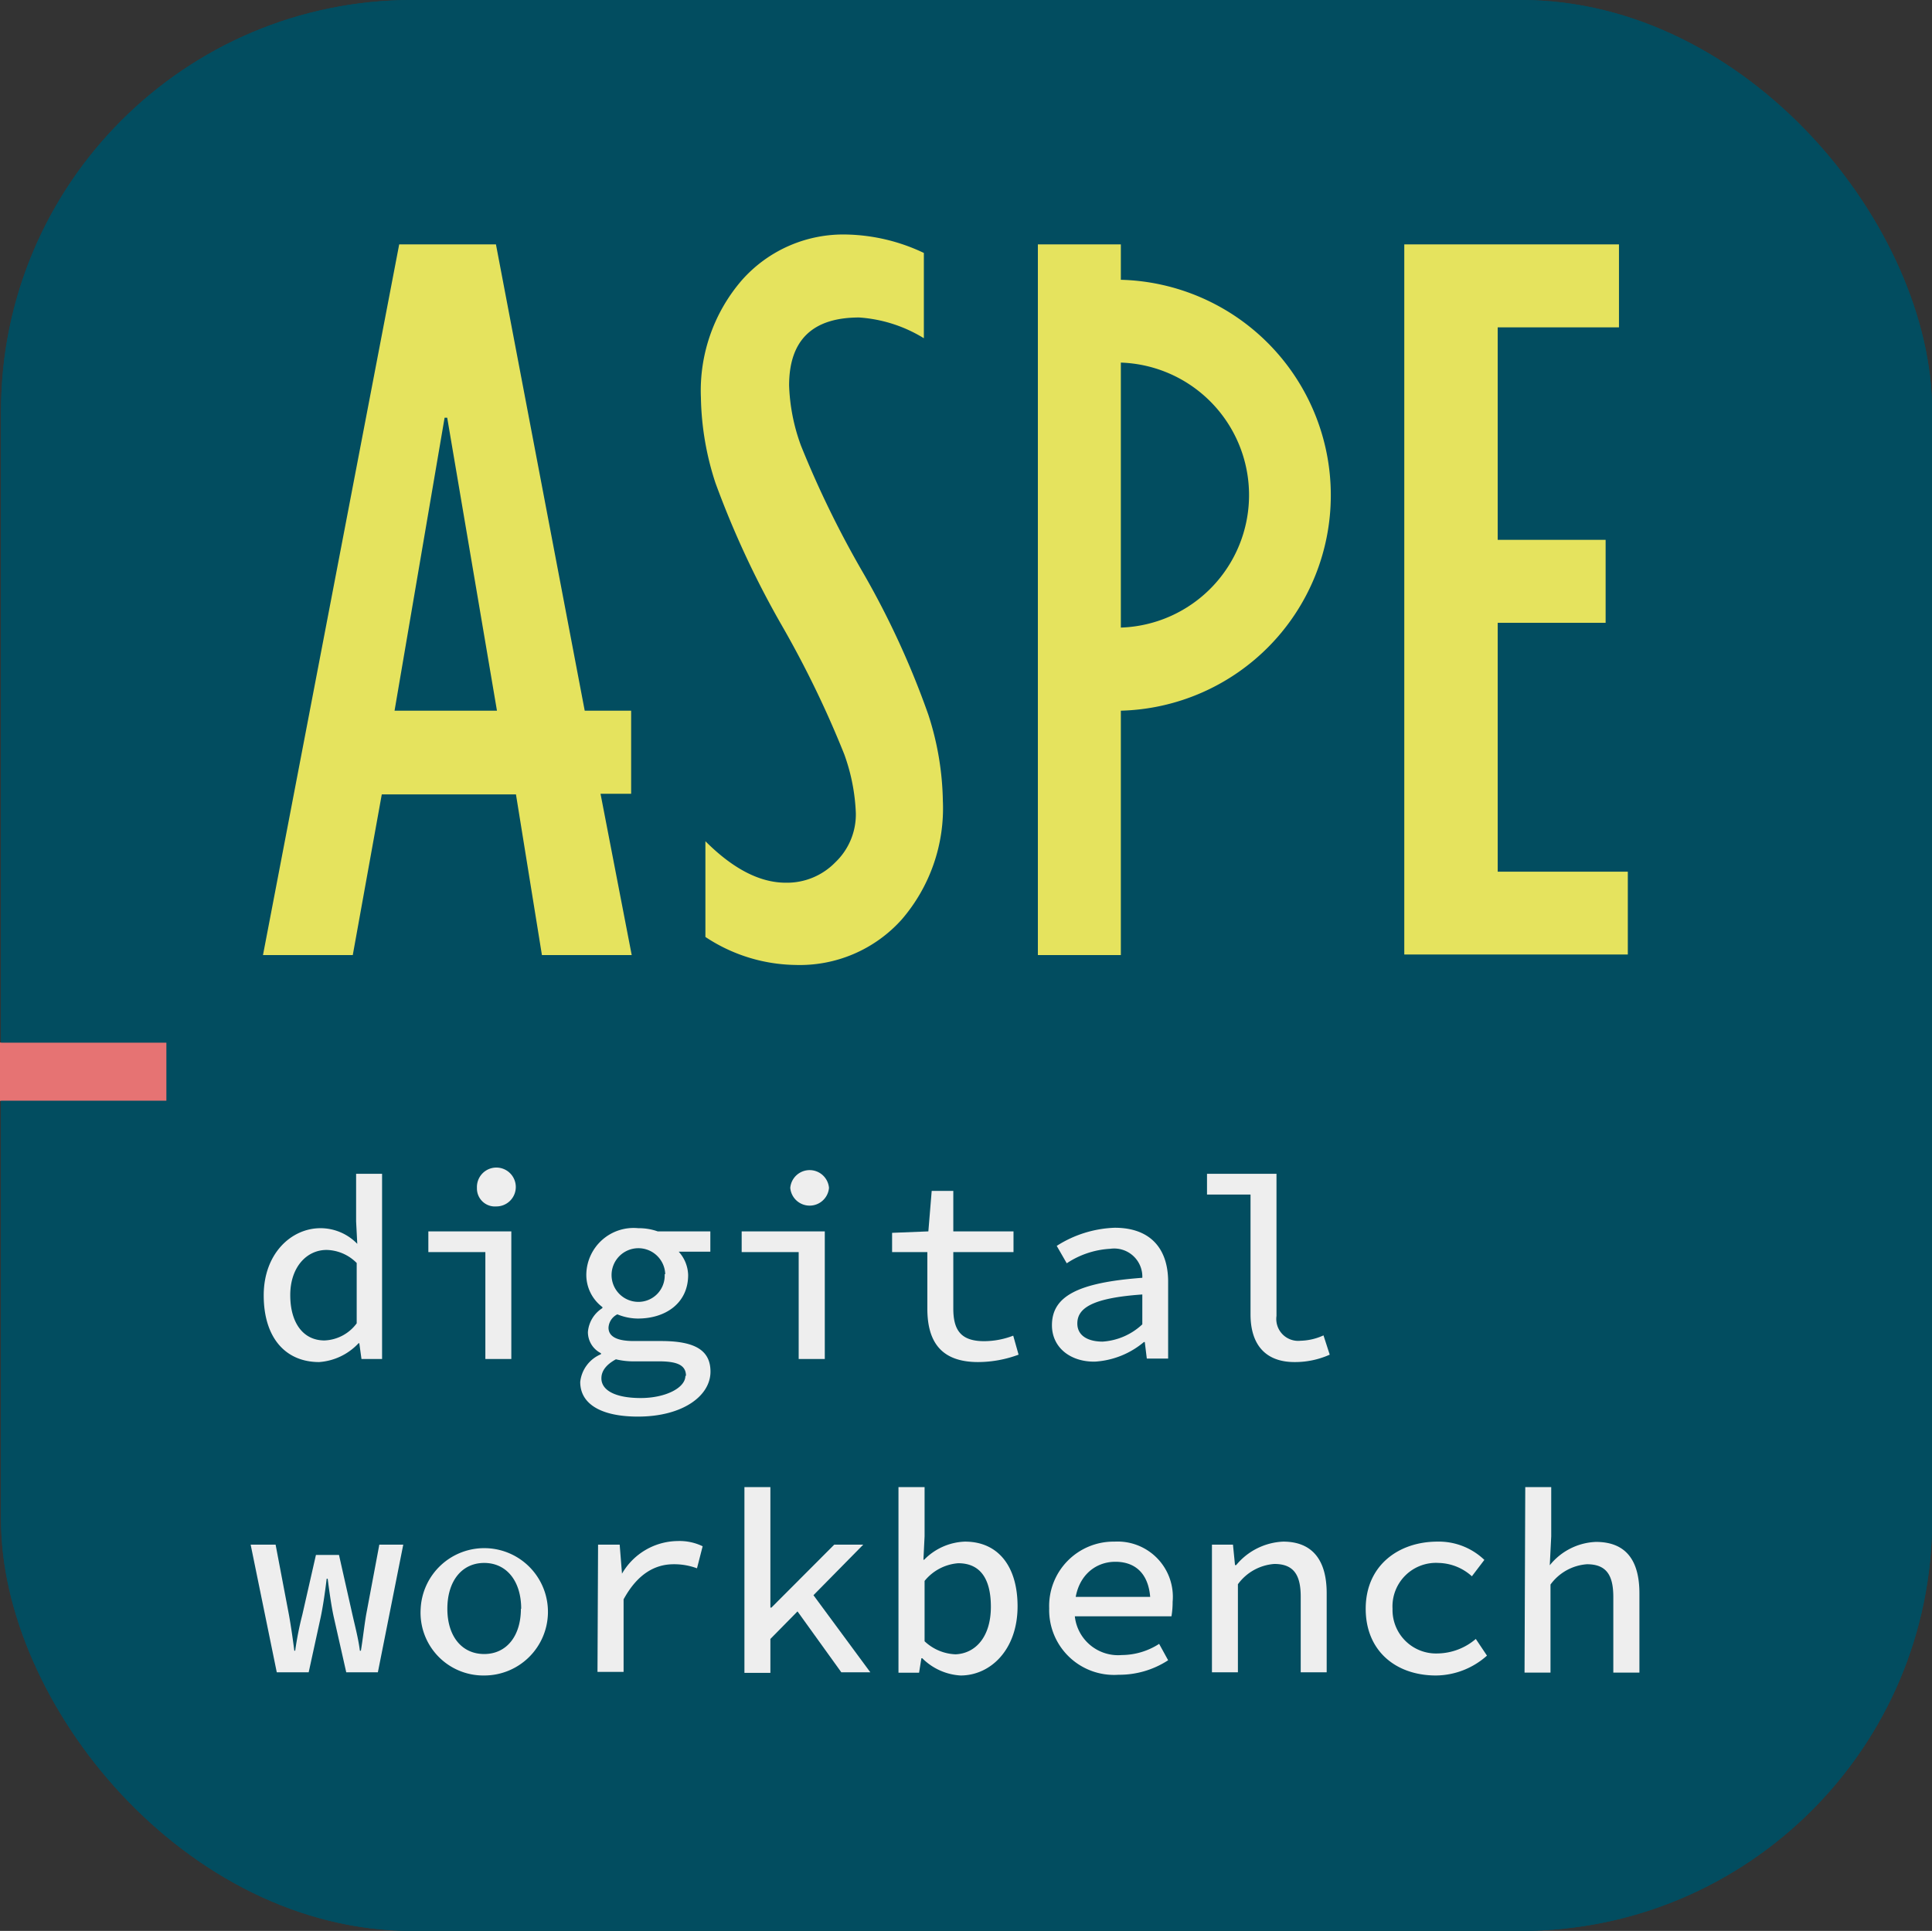
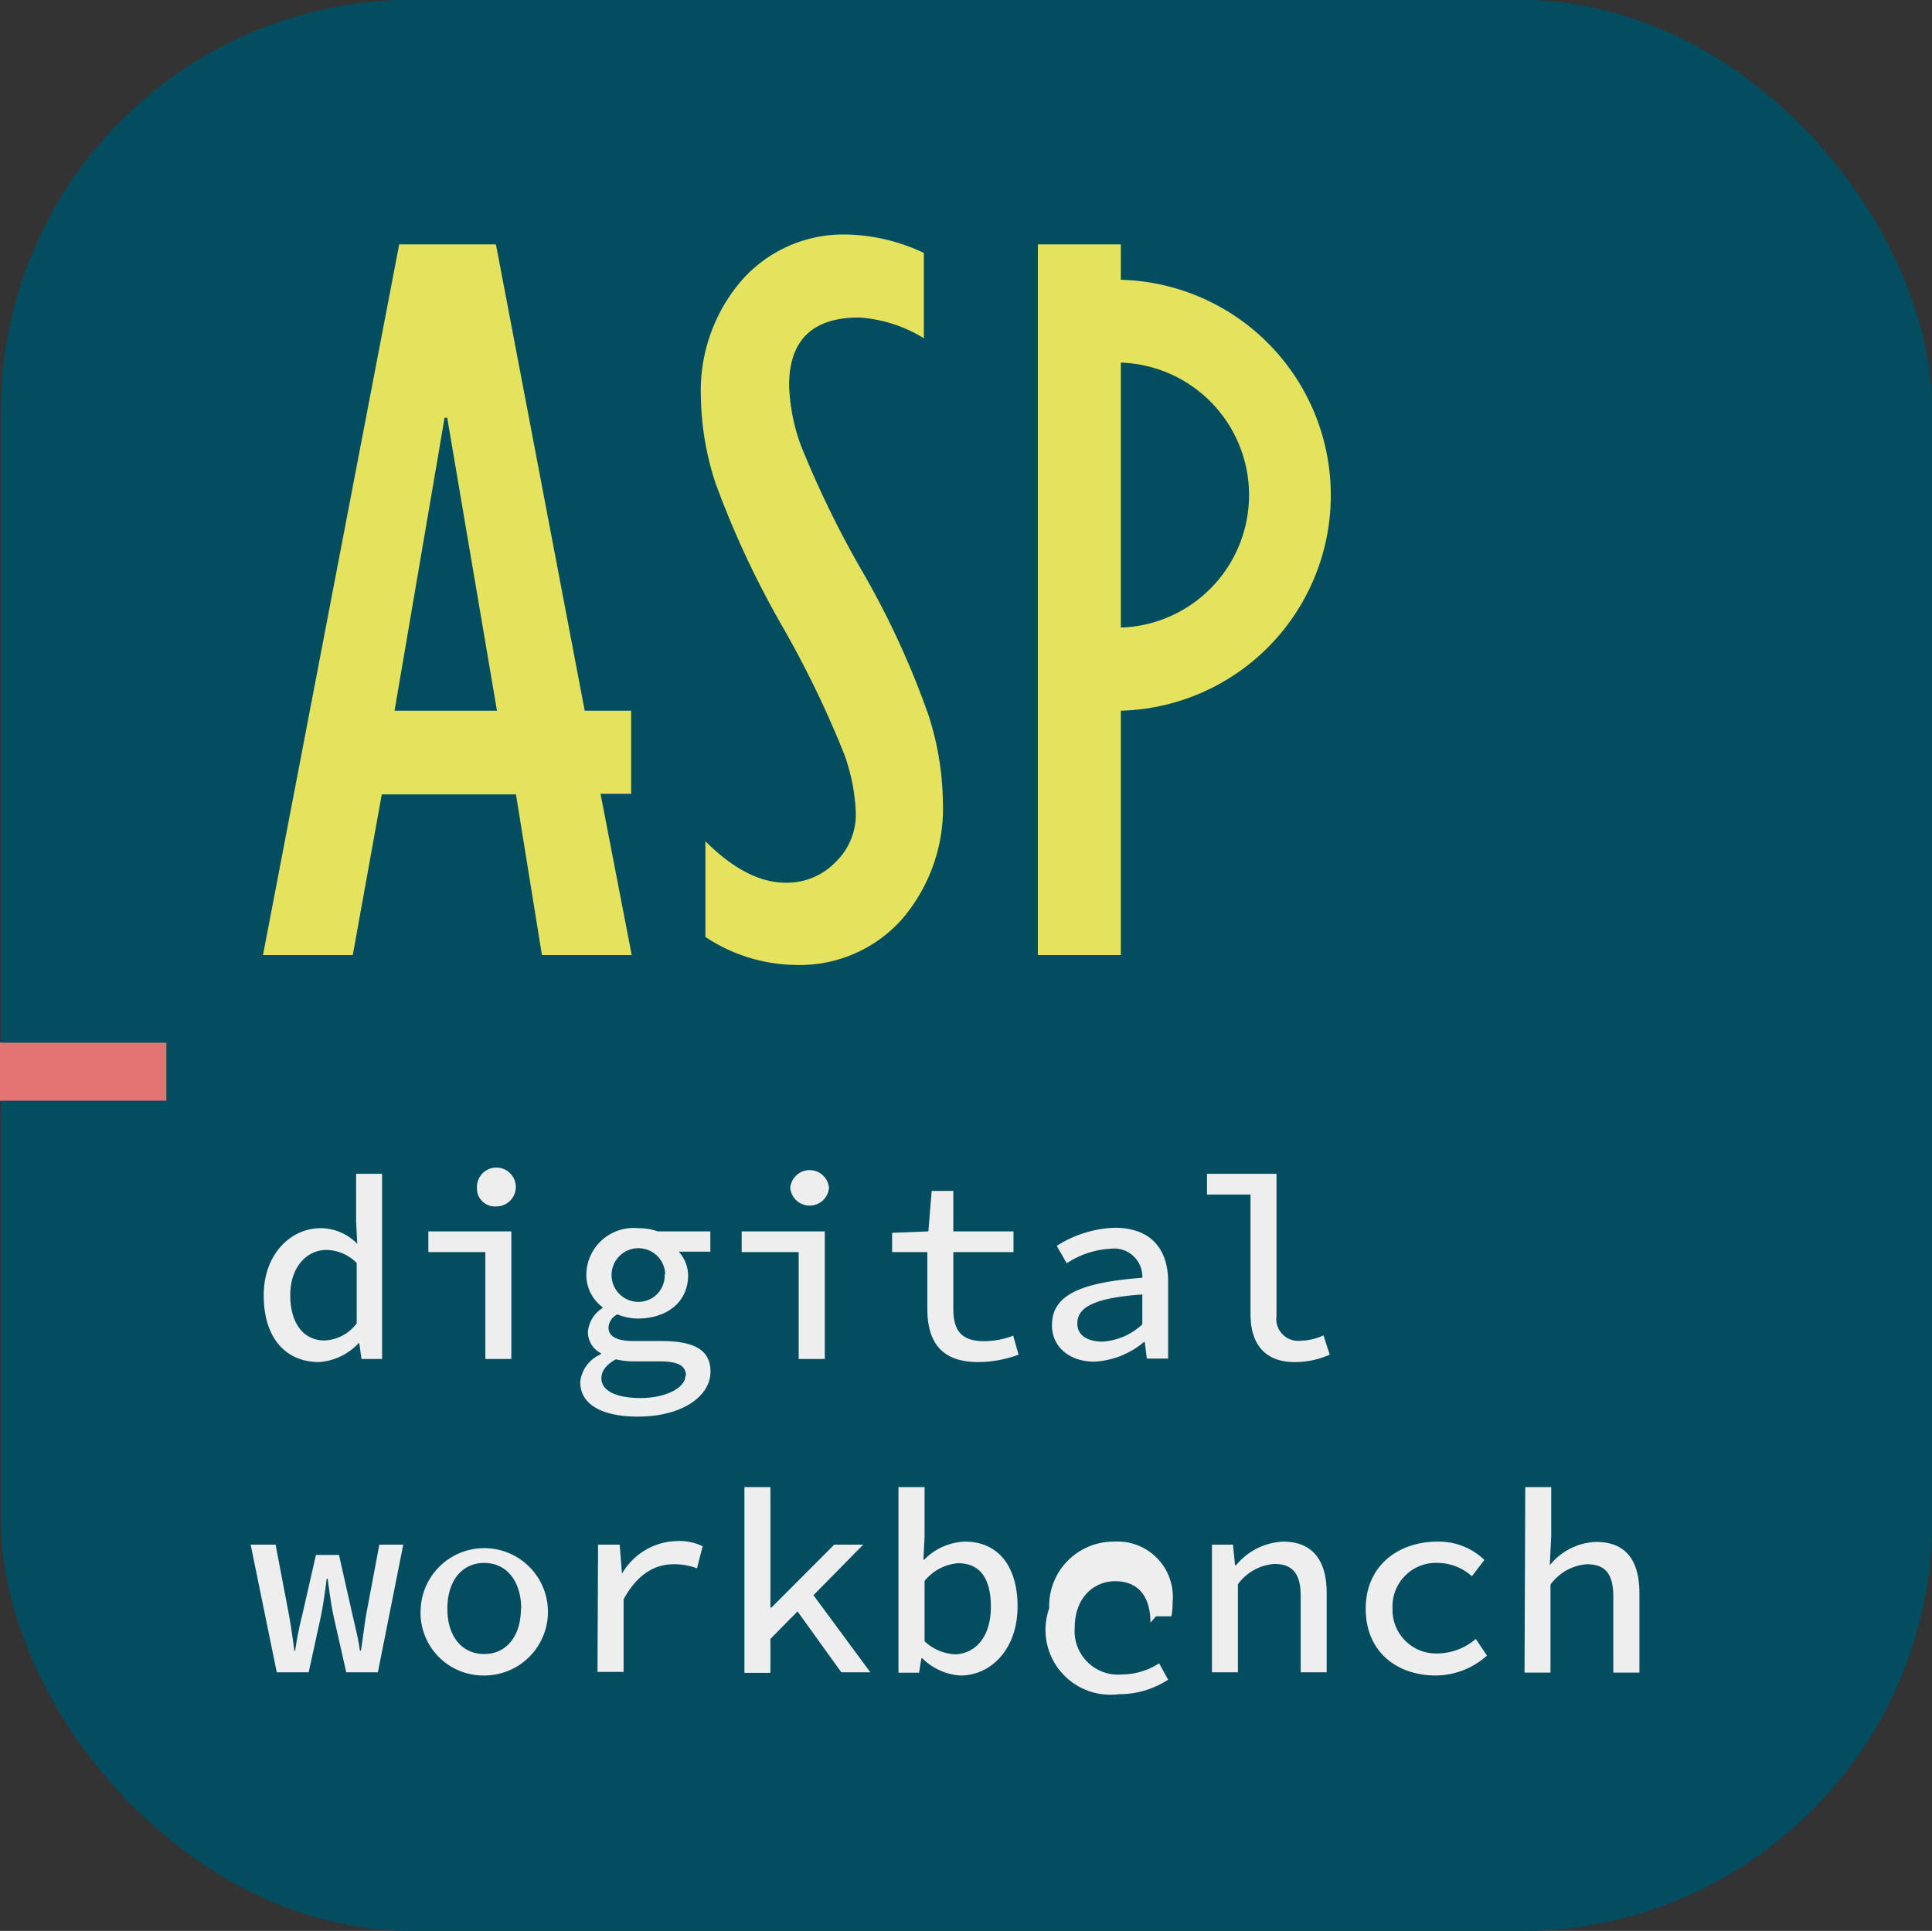
<svg xmlns="http://www.w3.org/2000/svg" viewBox="0 0 133.19 133.13">
  <rect x="0" y="0" width="133.19" height="133.13" fill="#333333" stroke="none" />
  <defs>
    <style>.cls-1{fill:#024d60;}.cls-2{fill:#e5e35e;}.cls-3{fill:#eee;}.cls-4{fill:#fff;stroke:#e67373;stroke-miterlimit:10;stroke-width:4px;}</style>
  </defs>
  <title>Element 8</title>
  <g id="Ebene_2" data-name="Ebene 2">
    <g id="Ebene_1-2" data-name="Ebene 1">
      <rect class="cls-1" x="0.07" width="133.13" height="133.13" rx="28.35" />
      <path class="cls-2" d="M30.65,28.8h.18L34.26,49H27.2ZM43.51,49h-3.2L34.19,16.85H27.52l-9.39,49h6.19l2-11.08h9.25l1.79,11.08h6.19L41.4,54.73h2.11Z" />
      <path class="cls-2" d="M77.27,25a9.14,9.14,0,0,1,0,18.27Zm0-5.72V16.85H71.55v49h5.72V49a14.86,14.86,0,0,0,0-29.71Z" />
      <path class="cls-2" d="M48.63,64.6V58q2.86,2.86,5.54,2.86a4.64,4.64,0,0,0,3.41-1.4A4.56,4.56,0,0,0,59,56.05,13.36,13.36,0,0,0,58.2,52a70,70,0,0,0-4.31-8.89,63.64,63.64,0,0,1-4.57-9.82,19.88,19.88,0,0,1-1-5.88,11.64,11.64,0,0,1,2.83-8.1,9.33,9.33,0,0,1,7.24-3.14,13,13,0,0,1,5.3,1.27v5.88a9.76,9.76,0,0,0-4.46-1.43q-4.83,0-4.83,4.69a13.25,13.25,0,0,0,.82,4.15,68.42,68.42,0,0,0,4.32,8.83A58.6,58.6,0,0,1,64,49.28a20.2,20.2,0,0,1,1,5.94,11.74,11.74,0,0,1-2.83,8.17,9.43,9.43,0,0,1-7.34,3.14A11.49,11.49,0,0,1,48.63,64.6Z" />
      <polygon class="cls-2" points="96.81 16.85 96.81 65.81 112.22 65.81 112.22 60.1 103.25 60.1 103.25 42.94 110.69 42.94 110.69 37.22 103.25 37.22 103.25 22.57 111.61 22.57 111.61 16.85 96.81 16.85" />
      <path class="cls-3" d="M18.18,89.31c0-2.86,1.88-4.63,3.92-4.63a3.53,3.53,0,0,1,2.53,1.08h0l-.08-1.55V80.93h1.79V93.7H24.92l-.15-1.09h-.05A4.11,4.11,0,0,1,22,93.91C19.68,93.91,18.18,92.23,18.18,89.31Zm6.41,1.93V87.08a3,3,0,0,0-2.08-.9c-1.37,0-2.5,1.19-2.5,3.11s.89,3.13,2.36,3.13A2.9,2.9,0,0,0,24.59,91.24Z" />
      <path class="cls-3" d="M33.46,86.33H29.53V84.9h5.72v8.8H33.46Zm-.58-4.43a1.34,1.34,0,1,1,1.33,1.28A1.24,1.24,0,0,1,32.88,81.9Z" />
      <path class="cls-3" d="M40,95.28a2.34,2.34,0,0,1,1.43-1.91V93.3a1.63,1.63,0,0,1-.9-1.46,2.15,2.15,0,0,1,1-1.65v-.07a2.78,2.78,0,0,1-1.11-2.28A3.26,3.26,0,0,1,44,84.68a3.92,3.92,0,0,1,1.34.22h3.63v1.4H46.79a2.49,2.49,0,0,1,.65,1.61c0,1.92-1.53,3-3.47,3a3.78,3.78,0,0,1-1.41-.29,1.09,1.09,0,0,0-.61.92c0,.63.62.92,1.74.92h1.88c2.28,0,3.41.6,3.41,2.11,0,1.69-1.94,3.1-5,3.1C41.5,97.67,40,96.84,40,95.28Zm7.29-.42c0-.76-.64-1-1.89-1H43.8a5.15,5.15,0,0,1-1.34-.14c-.73.4-1,.85-1,1.31,0,.85,1,1.36,2.71,1.36S47.25,95.69,47.25,94.86Zm-1.43-7A1.85,1.85,0,1,0,44,89.76,1.81,1.81,0,0,0,45.82,87.84Z" />
      <path class="cls-3" d="M55.06,86.33H51.13V84.9h5.73v8.8h-1.8Zm-.58-4.43a1.34,1.34,0,0,1,2.67,0,1.34,1.34,0,0,1-2.67,0Z" />
      <path class="cls-3" d="M63.93,90.22V86.33H61.5V85L64,84.9l.23-2.79h1.49V84.9h4.15v1.43H65.72v3.89c0,1.51.54,2.25,2.13,2.25a5.61,5.61,0,0,0,2-.38l.37,1.31a8.08,8.08,0,0,1-2.79.51C64.8,93.91,63.93,92.42,63.93,90.22Z" />
      <path class="cls-3" d="M72.52,91.37c0-2,1.79-2.94,6.23-3.27a1.94,1.94,0,0,0-2.21-2,6,6,0,0,0-3,1l-.69-1.2a7.91,7.91,0,0,1,4-1.25c2.42,0,3.68,1.4,3.68,3.72v5.3H79.06l-.14-1.14h-.06a5.79,5.79,0,0,1-3.37,1.35C73.81,93.91,72.52,92.92,72.52,91.37Zm6.23-.06V89.25c-3.45.24-4.48.94-4.48,2,0,.88.79,1.25,1.74,1.25A4.42,4.42,0,0,0,78.75,91.31Z" />
      <path class="cls-3" d="M86.21,90.62V82.36h-3V80.93H88v9.8a1.51,1.51,0,0,0,1.66,1.71,4,4,0,0,0,1.58-.37l.43,1.33a5.84,5.84,0,0,1-2.43.51C87.27,93.91,86.21,92.74,86.21,90.62Z" />
      <path class="cls-3" d="M17.28,106.5H19l.92,4.84c.15.84.26,1.62.37,2.47h.06a22.48,22.48,0,0,1,.49-2.47l.94-4.13h1.59l.93,4.13c.19.84.4,1.62.51,2.47h.07c.14-.85.22-1.63.36-2.47l.91-4.84h1.65l-1.75,8.8H23.87L23,111.45c-.14-.65-.27-1.51-.41-2.6h-.07c-.12,1-.25,1.86-.4,2.6l-.84,3.85h-2.2Z" />
      <path class="cls-3" d="M29,110.92a4.39,4.39,0,1,1,4.38,4.6A4.33,4.33,0,0,1,29,110.92Zm6.93,0c0-1.9-1-3.16-2.55-3.16s-2.54,1.26-2.54,3.16,1,3.12,2.54,3.12S35.91,112.8,35.91,110.92Z" />
      <path class="cls-3" d="M41.23,106.5h1.49l.16,2h0a4.49,4.49,0,0,1,3.84-2.25,3.66,3.66,0,0,1,1.72.36l-.39,1.52a4.51,4.51,0,0,0-1.61-.28c-1.26,0-2.48.64-3.45,2.42v5h-1.8Z" />
      <path class="cls-3" d="M51.32,102.53h1.79v8.31h.07l4.33-4.34h2L53.11,113v2.34H51.32Zm3.45,8.28,1.07-1.15L60,115.3H58Z" />
      <path class="cls-3" d="M63.58,114.33h-.06l-.16,1H61.94V102.53h1.8v3.39l-.08,1.62h.05a4.12,4.12,0,0,1,2.81-1.25c2.33,0,3.63,1.75,3.63,4.46,0,3-1.87,4.77-3.93,4.77A4.06,4.06,0,0,1,63.58,114.33Zm4.73-3.55c0-1.84-.67-3-2.25-3A3.31,3.31,0,0,0,63.74,109v4.16a3.28,3.28,0,0,0,2.14.9C67.25,114,68.31,112.86,68.31,110.78Z" />
      <path class="cls-3" d="M72.33,110.89a4.44,4.44,0,0,1,4.51-4.6,3.81,3.81,0,0,1,4,4.15,6,6,0,0,1-.08,1H73.57V110.1h6.12l-.38.44c0-1.91-.93-2.86-2.42-2.86s-2.8,1.13-2.8,3.21a3,3,0,0,0,3.25,3.22,4.79,4.79,0,0,0,2.57-.77l.62,1.13a6.16,6.16,0,0,1-3.42,1A4.47,4.47,0,0,1,72.33,110.89Z" />
      <path class="cls-3" d="M83.55,106.5H85l.14,1.41h.08a4.45,4.45,0,0,1,3.24-1.62c2,0,3,1.26,3,3.55v5.46H89.67v-5.22c0-1.54-.52-2.25-1.82-2.25a3.41,3.41,0,0,0-2.51,1.4v6.07H83.55Z" />
      <path class="cls-3" d="M94.15,110.92c0-3,2.28-4.63,4.95-4.63a4.54,4.54,0,0,1,3.23,1.26l-.86,1.13a3.53,3.53,0,0,0-2.29-.92A3,3,0,0,0,96,110.92,3,3,0,0,0,99.13,114a4.13,4.13,0,0,0,2.61-1l.77,1.15A5.34,5.34,0,0,1,99,115.52C96.23,115.52,94.15,113.83,94.15,110.92Z" />
      <path class="cls-3" d="M105.15,102.53h1.79v3.39l-.1,2h0a4.29,4.29,0,0,1,3.18-1.61c2.06,0,3,1.26,3,3.55v5.46h-1.8v-5.22c0-1.54-.51-2.25-1.82-2.25a3.41,3.41,0,0,0-2.51,1.4v6.07h-1.79Z" />
      <line class="cls-4" y1="73.89" x2="11.47" y2="73.89" />
      <rect class="cls-1" x="0.07" width="133.13" height="133.13" rx="28.35" />
      <path class="cls-2" d="M30.65,28.8h.18L34.26,49H27.2ZM43.51,49h-3.2L34.19,16.85H27.52l-9.39,49h6.19l2-11.08h9.25l1.79,11.08h6.19L41.4,54.73h2.11Z" />
      <path class="cls-2" d="M77.27,25a9.14,9.14,0,0,1,0,18.27Zm0-5.72V16.85H71.55v49h5.72V49a14.86,14.86,0,0,0,0-29.71Z" />
      <path class="cls-2" d="M48.63,64.6V58q2.86,2.86,5.54,2.86a4.64,4.64,0,0,0,3.41-1.4A4.56,4.56,0,0,0,59,56.05,13.36,13.36,0,0,0,58.2,52a70,70,0,0,0-4.31-8.89,63.64,63.64,0,0,1-4.57-9.82,19.88,19.88,0,0,1-1-5.88,11.64,11.64,0,0,1,2.83-8.1,9.33,9.33,0,0,1,7.24-3.14,13,13,0,0,1,5.3,1.27v5.88a9.76,9.76,0,0,0-4.46-1.43q-4.83,0-4.83,4.69a13.25,13.25,0,0,0,.82,4.15,68.42,68.42,0,0,0,4.32,8.83A58.6,58.6,0,0,1,64,49.28a20.2,20.2,0,0,1,1,5.94,11.74,11.74,0,0,1-2.83,8.17,9.43,9.43,0,0,1-7.34,3.14A11.49,11.49,0,0,1,48.63,64.6Z" />
-       <polygon class="cls-2" points="96.81 16.85 96.81 65.81 112.22 65.81 112.22 60.1 103.25 60.1 103.25 42.94 110.69 42.94 110.69 37.22 103.25 37.22 103.25 22.57 111.61 22.57 111.61 16.85 96.81 16.85" />
      <path class="cls-3" d="M18.18,89.31c0-2.86,1.88-4.63,3.92-4.63a3.53,3.53,0,0,1,2.53,1.08h0l-.08-1.55V80.93h1.79V93.7H24.92l-.15-1.09h-.05A4.11,4.11,0,0,1,22,93.91C19.68,93.91,18.18,92.23,18.18,89.31Zm6.41,1.93V87.08a3,3,0,0,0-2.08-.9c-1.37,0-2.5,1.19-2.5,3.11s.89,3.13,2.36,3.13A2.9,2.9,0,0,0,24.59,91.24Z" />
      <path class="cls-3" d="M33.46,86.33H29.53V84.9h5.72v8.8H33.46Zm-.58-4.43a1.34,1.34,0,1,1,1.33,1.28A1.24,1.24,0,0,1,32.88,81.9Z" />
      <path class="cls-3" d="M40,95.28a2.34,2.34,0,0,1,1.43-1.91V93.3a1.63,1.63,0,0,1-.9-1.46,2.15,2.15,0,0,1,1-1.65v-.07a2.78,2.78,0,0,1-1.11-2.28A3.26,3.26,0,0,1,44,84.68a3.92,3.92,0,0,1,1.34.22h3.63v1.4H46.79a2.49,2.49,0,0,1,.65,1.61c0,1.92-1.53,3-3.47,3a3.78,3.78,0,0,1-1.41-.29,1.09,1.09,0,0,0-.61.92c0,.63.62.92,1.74.92h1.88c2.28,0,3.41.6,3.41,2.11,0,1.69-1.94,3.1-5,3.1C41.5,97.67,40,96.84,40,95.28Zm7.29-.42c0-.76-.64-1-1.89-1H43.8a5.15,5.15,0,0,1-1.34-.14c-.73.4-1,.85-1,1.31,0,.85,1,1.36,2.71,1.36S47.25,95.69,47.25,94.86Zm-1.43-7A1.85,1.85,0,1,0,44,89.76,1.81,1.81,0,0,0,45.82,87.84Z" />
      <path class="cls-3" d="M55.06,86.33H51.13V84.9h5.73v8.8h-1.8Zm-.58-4.43a1.34,1.34,0,0,1,2.67,0,1.34,1.34,0,0,1-2.67,0Z" />
      <path class="cls-3" d="M63.93,90.22V86.33H61.5V85L64,84.9l.23-2.79h1.49V84.9h4.15v1.43H65.72v3.89c0,1.51.54,2.25,2.13,2.25a5.61,5.61,0,0,0,2-.38l.37,1.31a8.08,8.08,0,0,1-2.79.51C64.8,93.91,63.93,92.42,63.93,90.22Z" />
      <path class="cls-3" d="M72.52,91.37c0-2,1.79-2.94,6.23-3.27a1.94,1.94,0,0,0-2.21-2,6,6,0,0,0-3,1l-.69-1.2a7.91,7.91,0,0,1,4-1.25c2.42,0,3.68,1.4,3.68,3.72v5.3H79.06l-.14-1.14h-.06a5.79,5.79,0,0,1-3.37,1.35C73.81,93.91,72.52,92.92,72.52,91.37Zm6.23-.06V89.25c-3.45.24-4.48.94-4.48,2,0,.88.79,1.25,1.74,1.25A4.42,4.42,0,0,0,78.75,91.31Z" />
      <path class="cls-3" d="M86.21,90.62V82.36h-3V80.93H88v9.8a1.51,1.51,0,0,0,1.66,1.71,4,4,0,0,0,1.58-.37l.43,1.33a5.84,5.84,0,0,1-2.43.51C87.27,93.91,86.21,92.74,86.21,90.62Z" />
      <path class="cls-3" d="M17.28,106.5H19l.92,4.84c.15.84.26,1.62.37,2.47h.06a22.48,22.48,0,0,1,.49-2.47l.94-4.13h1.59l.93,4.13c.19.84.4,1.62.51,2.47h.07c.14-.85.22-1.63.36-2.47l.91-4.84h1.65l-1.75,8.8H23.87L23,111.45c-.14-.65-.27-1.51-.41-2.6h-.07c-.12,1-.25,1.86-.4,2.6l-.84,3.85h-2.2Z" />
      <path class="cls-3" d="M29,110.92a4.39,4.39,0,1,1,4.38,4.6A4.33,4.33,0,0,1,29,110.92Zm6.93,0c0-1.9-1-3.16-2.55-3.16s-2.54,1.26-2.54,3.16,1,3.12,2.54,3.12S35.91,112.8,35.91,110.92Z" />
      <path class="cls-3" d="M41.23,106.5h1.49l.16,2h0a4.49,4.49,0,0,1,3.84-2.25,3.66,3.66,0,0,1,1.72.36l-.39,1.52a4.51,4.51,0,0,0-1.61-.28c-1.26,0-2.48.64-3.45,2.42v5h-1.8Z" />
      <path class="cls-3" d="M51.32,102.53h1.79v8.31h.07l4.33-4.34h2L53.11,113v2.34H51.32Zm3.45,8.28,1.07-1.15L60,115.3H58Z" />
      <path class="cls-3" d="M63.58,114.33h-.06l-.16,1H61.94V102.53h1.8v3.39l-.08,1.62h.05a4.12,4.12,0,0,1,2.81-1.25c2.33,0,3.63,1.75,3.63,4.46,0,3-1.87,4.77-3.93,4.77A4.06,4.06,0,0,1,63.58,114.33Zm4.73-3.55c0-1.84-.67-3-2.25-3A3.31,3.31,0,0,0,63.74,109v4.16a3.28,3.28,0,0,0,2.14.9C67.25,114,68.31,112.86,68.31,110.78Z" />
-       <path class="cls-3" d="M72.33,110.89a4.44,4.44,0,0,1,4.51-4.6,3.81,3.81,0,0,1,4,4.15,6,6,0,0,1-.08,1H73.57V110.1h6.12l-.38.44c0-1.91-.93-2.86-2.42-2.86s-2.8,1.13-2.8,3.21a3,3,0,0,0,3.25,3.22,4.79,4.79,0,0,0,2.57-.77l.62,1.13a6.16,6.16,0,0,1-3.42,1A4.47,4.47,0,0,1,72.33,110.89Z" />
+       <path class="cls-3" d="M72.33,110.89a4.44,4.44,0,0,1,4.51-4.6,3.81,3.81,0,0,1,4,4.15,6,6,0,0,1-.08,1H73.57h6.12l-.38.44c0-1.91-.93-2.86-2.42-2.86s-2.8,1.13-2.8,3.21a3,3,0,0,0,3.25,3.22,4.79,4.79,0,0,0,2.57-.77l.62,1.13a6.16,6.16,0,0,1-3.42,1A4.47,4.47,0,0,1,72.33,110.89Z" />
      <path class="cls-3" d="M83.55,106.5H85l.14,1.41h.08a4.45,4.45,0,0,1,3.24-1.62c2,0,3,1.26,3,3.55v5.46H89.67v-5.22c0-1.54-.52-2.25-1.82-2.25a3.41,3.41,0,0,0-2.51,1.4v6.07H83.55Z" />
      <path class="cls-3" d="M94.15,110.92c0-3,2.28-4.63,4.95-4.63a4.54,4.54,0,0,1,3.23,1.26l-.86,1.13a3.53,3.53,0,0,0-2.29-.92A3,3,0,0,0,96,110.92,3,3,0,0,0,99.13,114a4.13,4.13,0,0,0,2.61-1l.77,1.15A5.34,5.34,0,0,1,99,115.52C96.23,115.52,94.15,113.83,94.15,110.92Z" />
      <path class="cls-3" d="M105.15,102.53h1.79v3.39l-.1,2h0a4.29,4.29,0,0,1,3.18-1.61c2.06,0,3,1.26,3,3.55v5.46h-1.8v-5.22c0-1.54-.51-2.25-1.82-2.25a3.41,3.41,0,0,0-2.51,1.4v6.07h-1.79Z" />
      <line class="cls-4" y1="73.89" x2="11.47" y2="73.89" />
    </g>
  </g>
</svg>